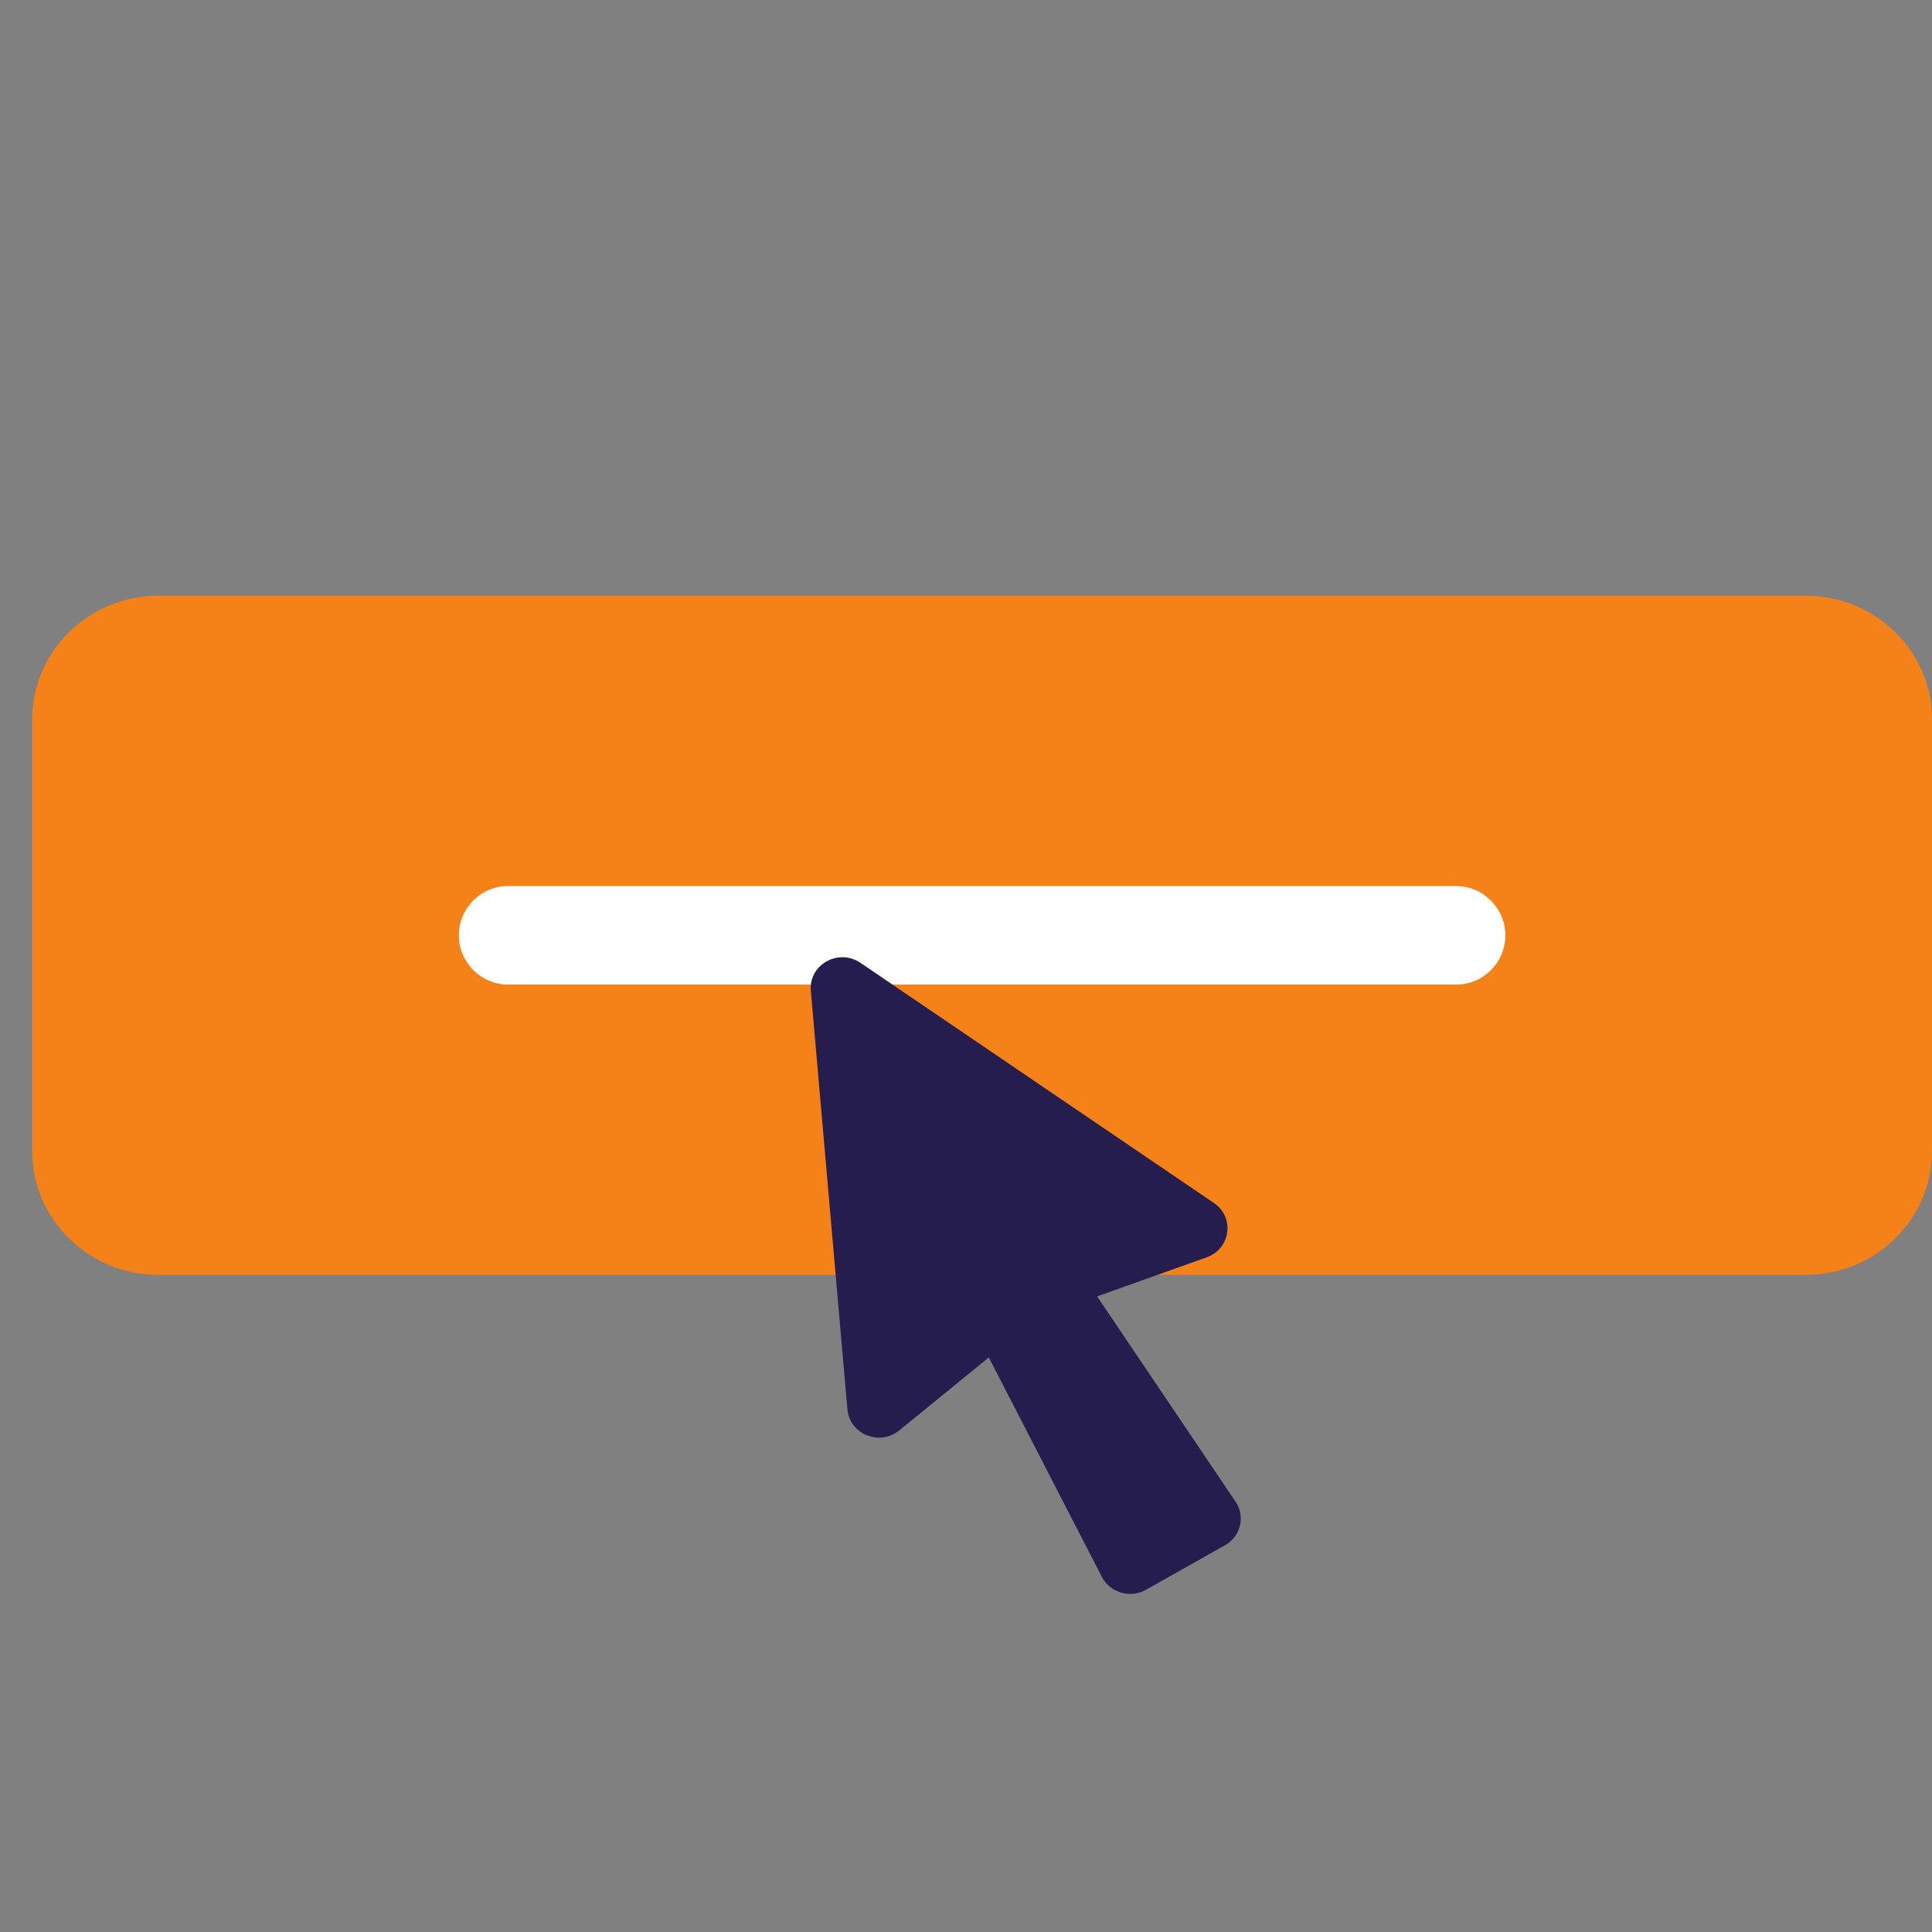
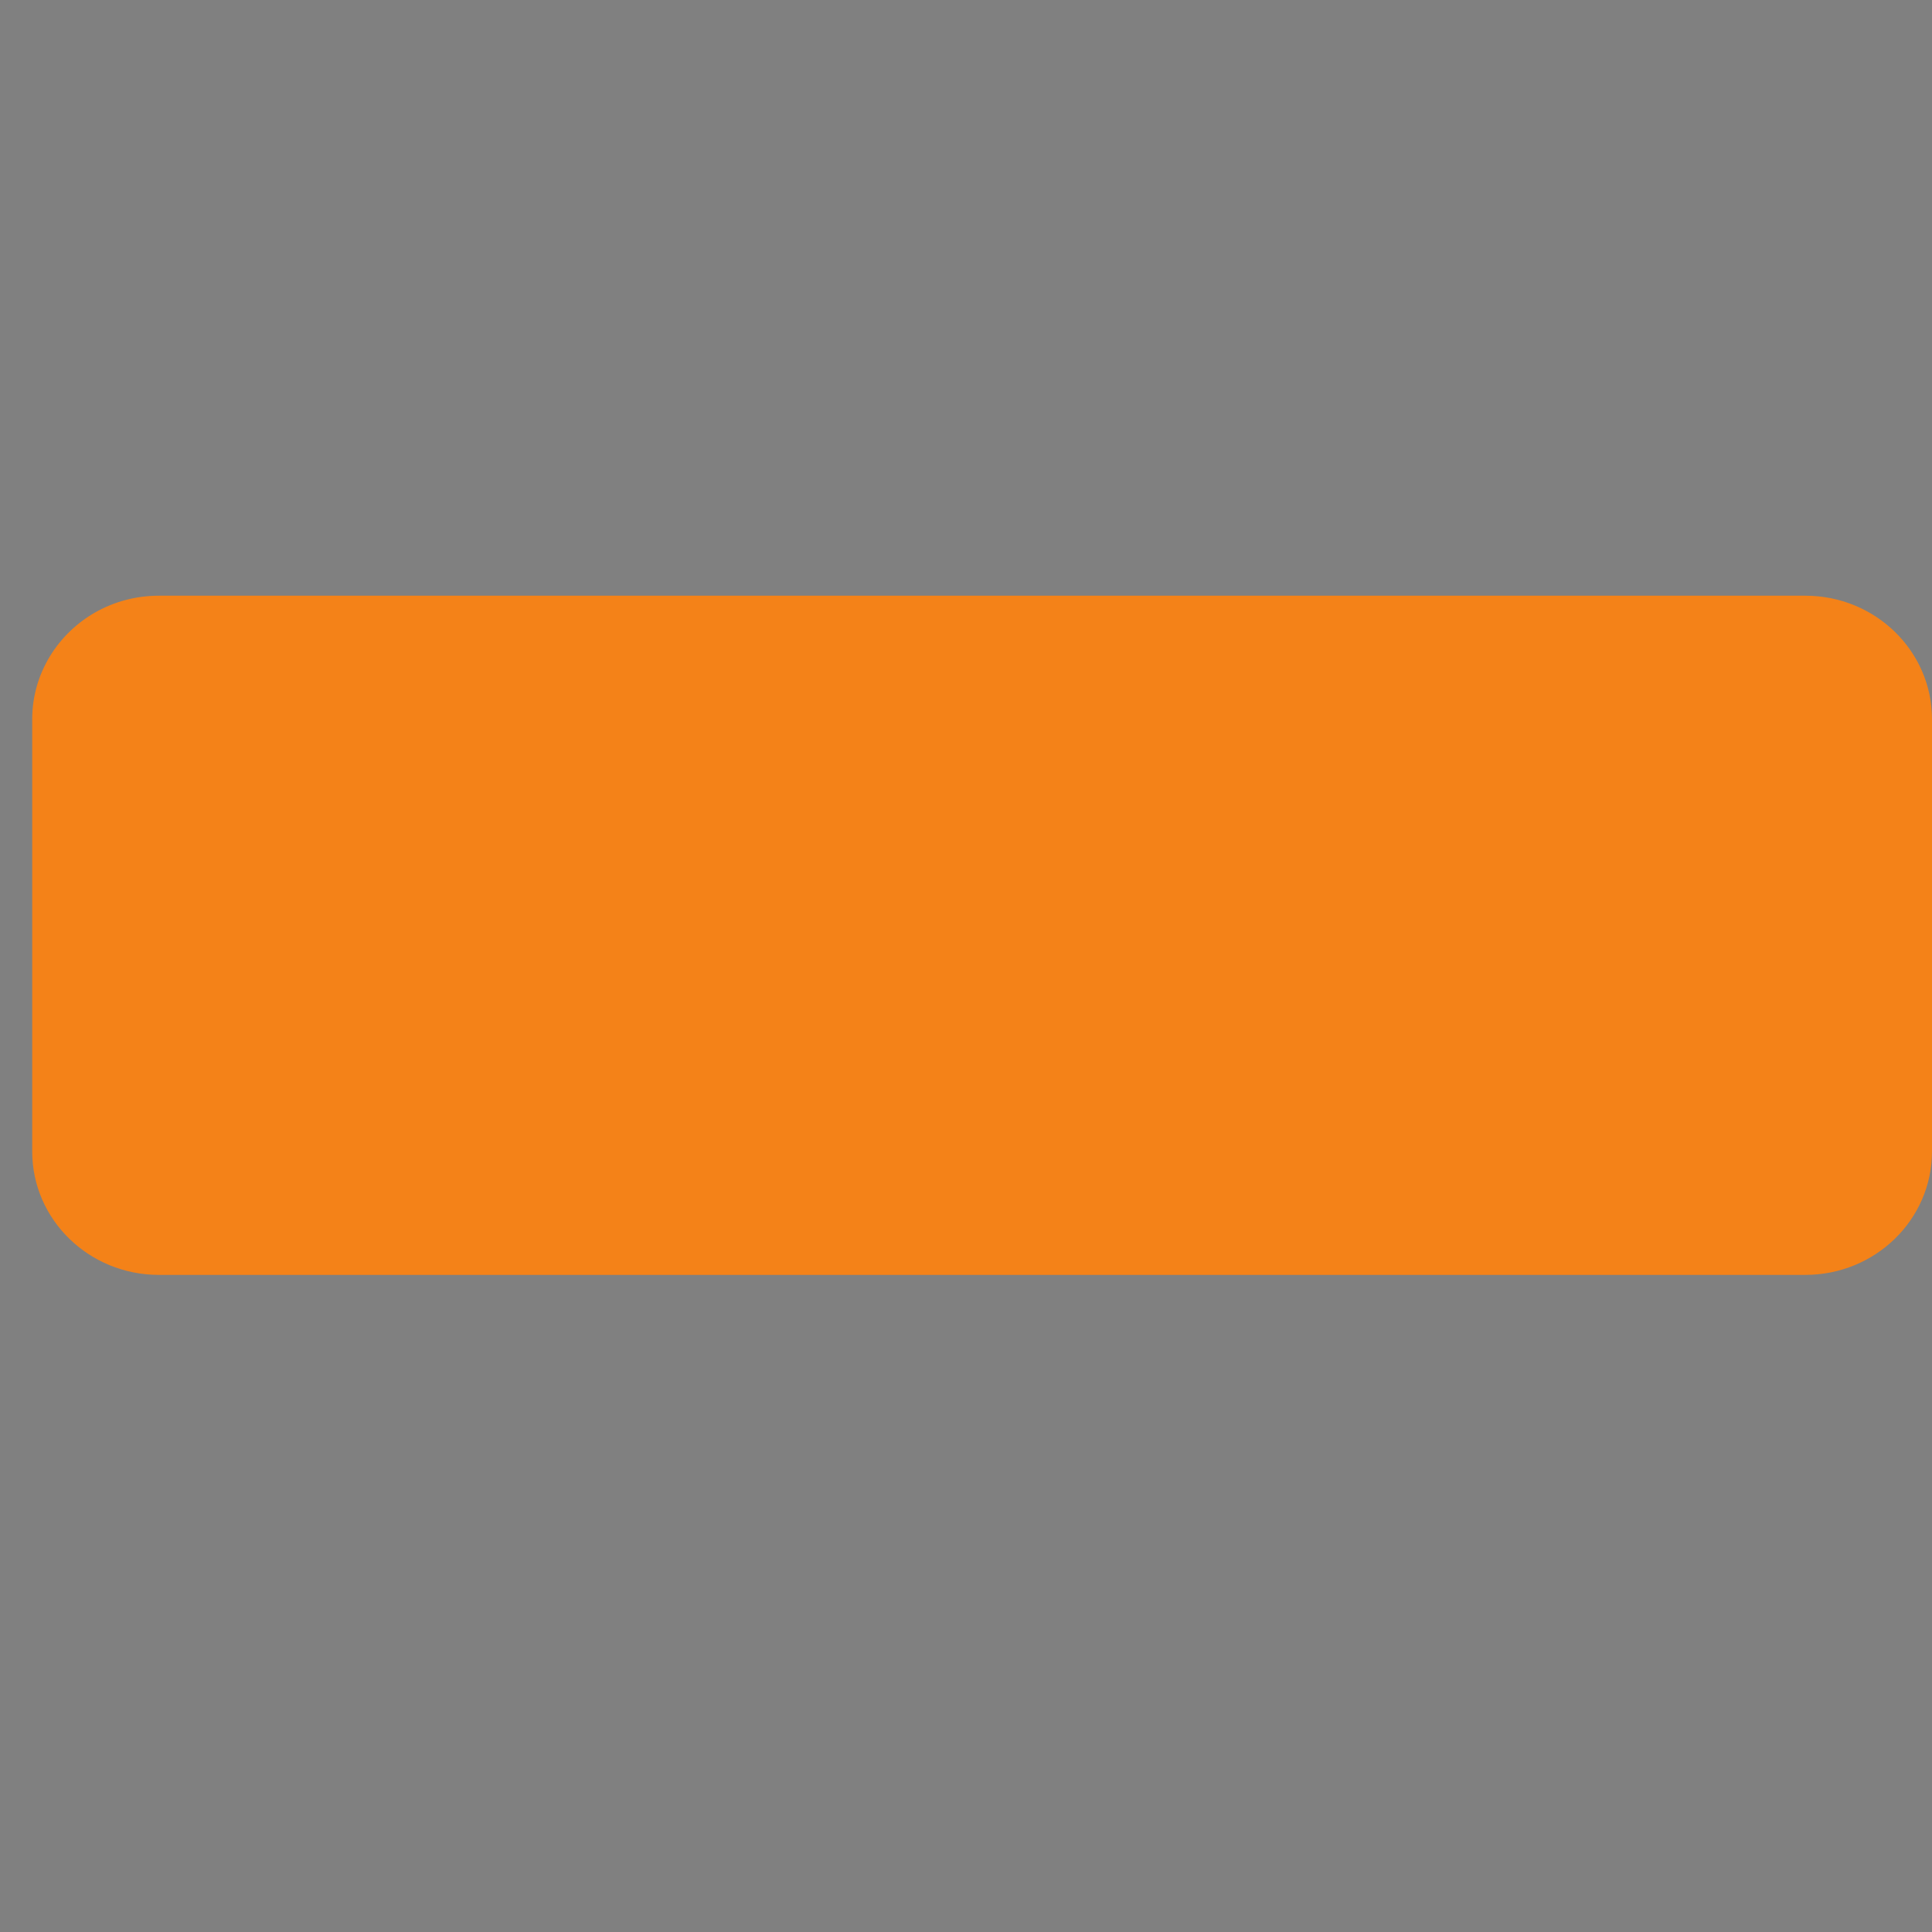
<svg xmlns="http://www.w3.org/2000/svg" width="60" height="60" viewBox="0 0 60 60" fill="none">
  <rect x="0" y="0" width="60" height="60" fill="#808080" stroke="none" />
  <path d="M56.066 18.5H4.934C4.217 18.5 3.545 18.687 2.967 19.013C1.795 19.677 1 20.92 1 22.335V35.758C1 37.876 2.762 39.593 4.934 39.593H46.233H56.066C58.238 39.593 60 37.876 60 35.758V22.334C60 20.216 58.238 18.5 56.066 18.5Z" fill="#F48218" />
-   <path d="M45.22 27.517H15.78C14.93 27.517 14.25 28.207 14.25 29.047C14.25 29.887 14.94 30.577 15.78 30.577H45.22C46.07 30.577 46.75 29.887 46.75 29.047C46.75 28.207 46.06 27.517 45.22 27.517Z" fill="white" />
-   <path d="M38.369 46.634L37.86 45.878L34.072 40.261L37.475 39.047C38.222 38.781 38.352 37.803 37.7 37.361L27.101 30.159L26.722 29.902C26.038 29.438 25.109 29.961 25.181 30.77L26.317 43.768C26.384 44.541 27.318 44.92 27.928 44.422L30.708 42.156L34.219 48.971C34.473 49.463 35.099 49.647 35.589 49.372L38.042 47.99C38.532 47.715 38.682 47.094 38.372 46.633L38.369 46.634Z" fill="#241D4E" />
</svg>